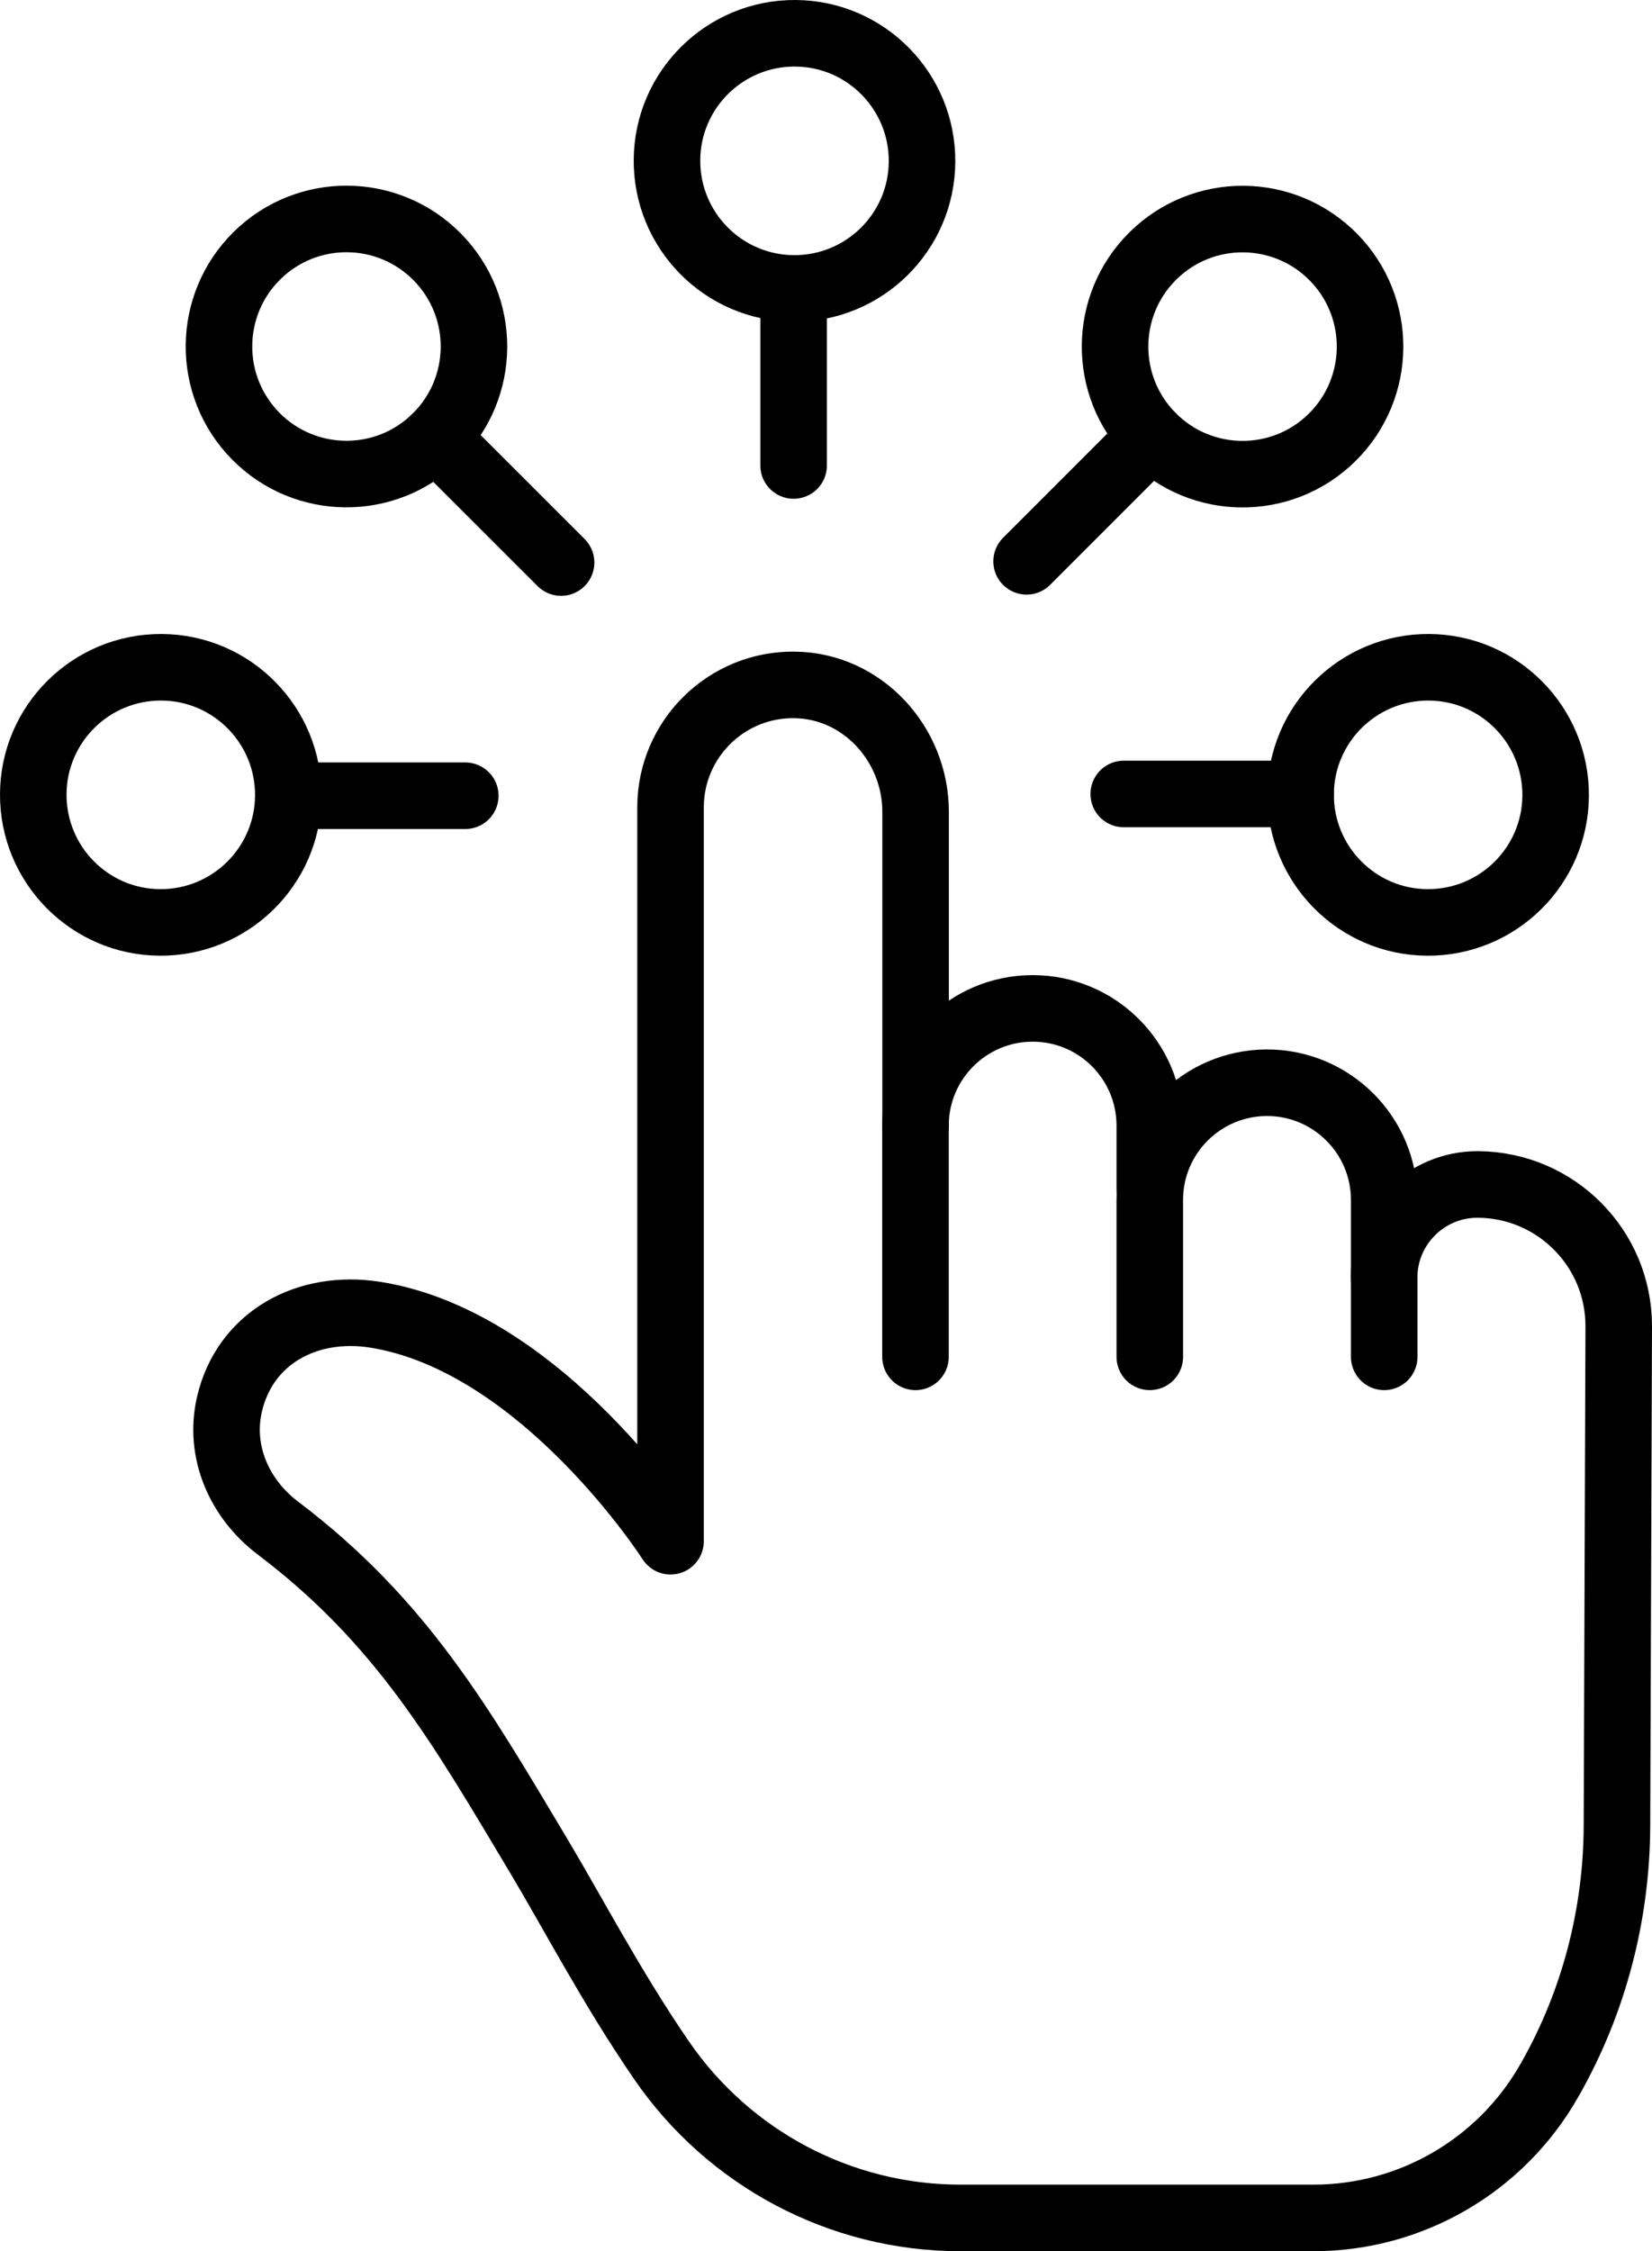
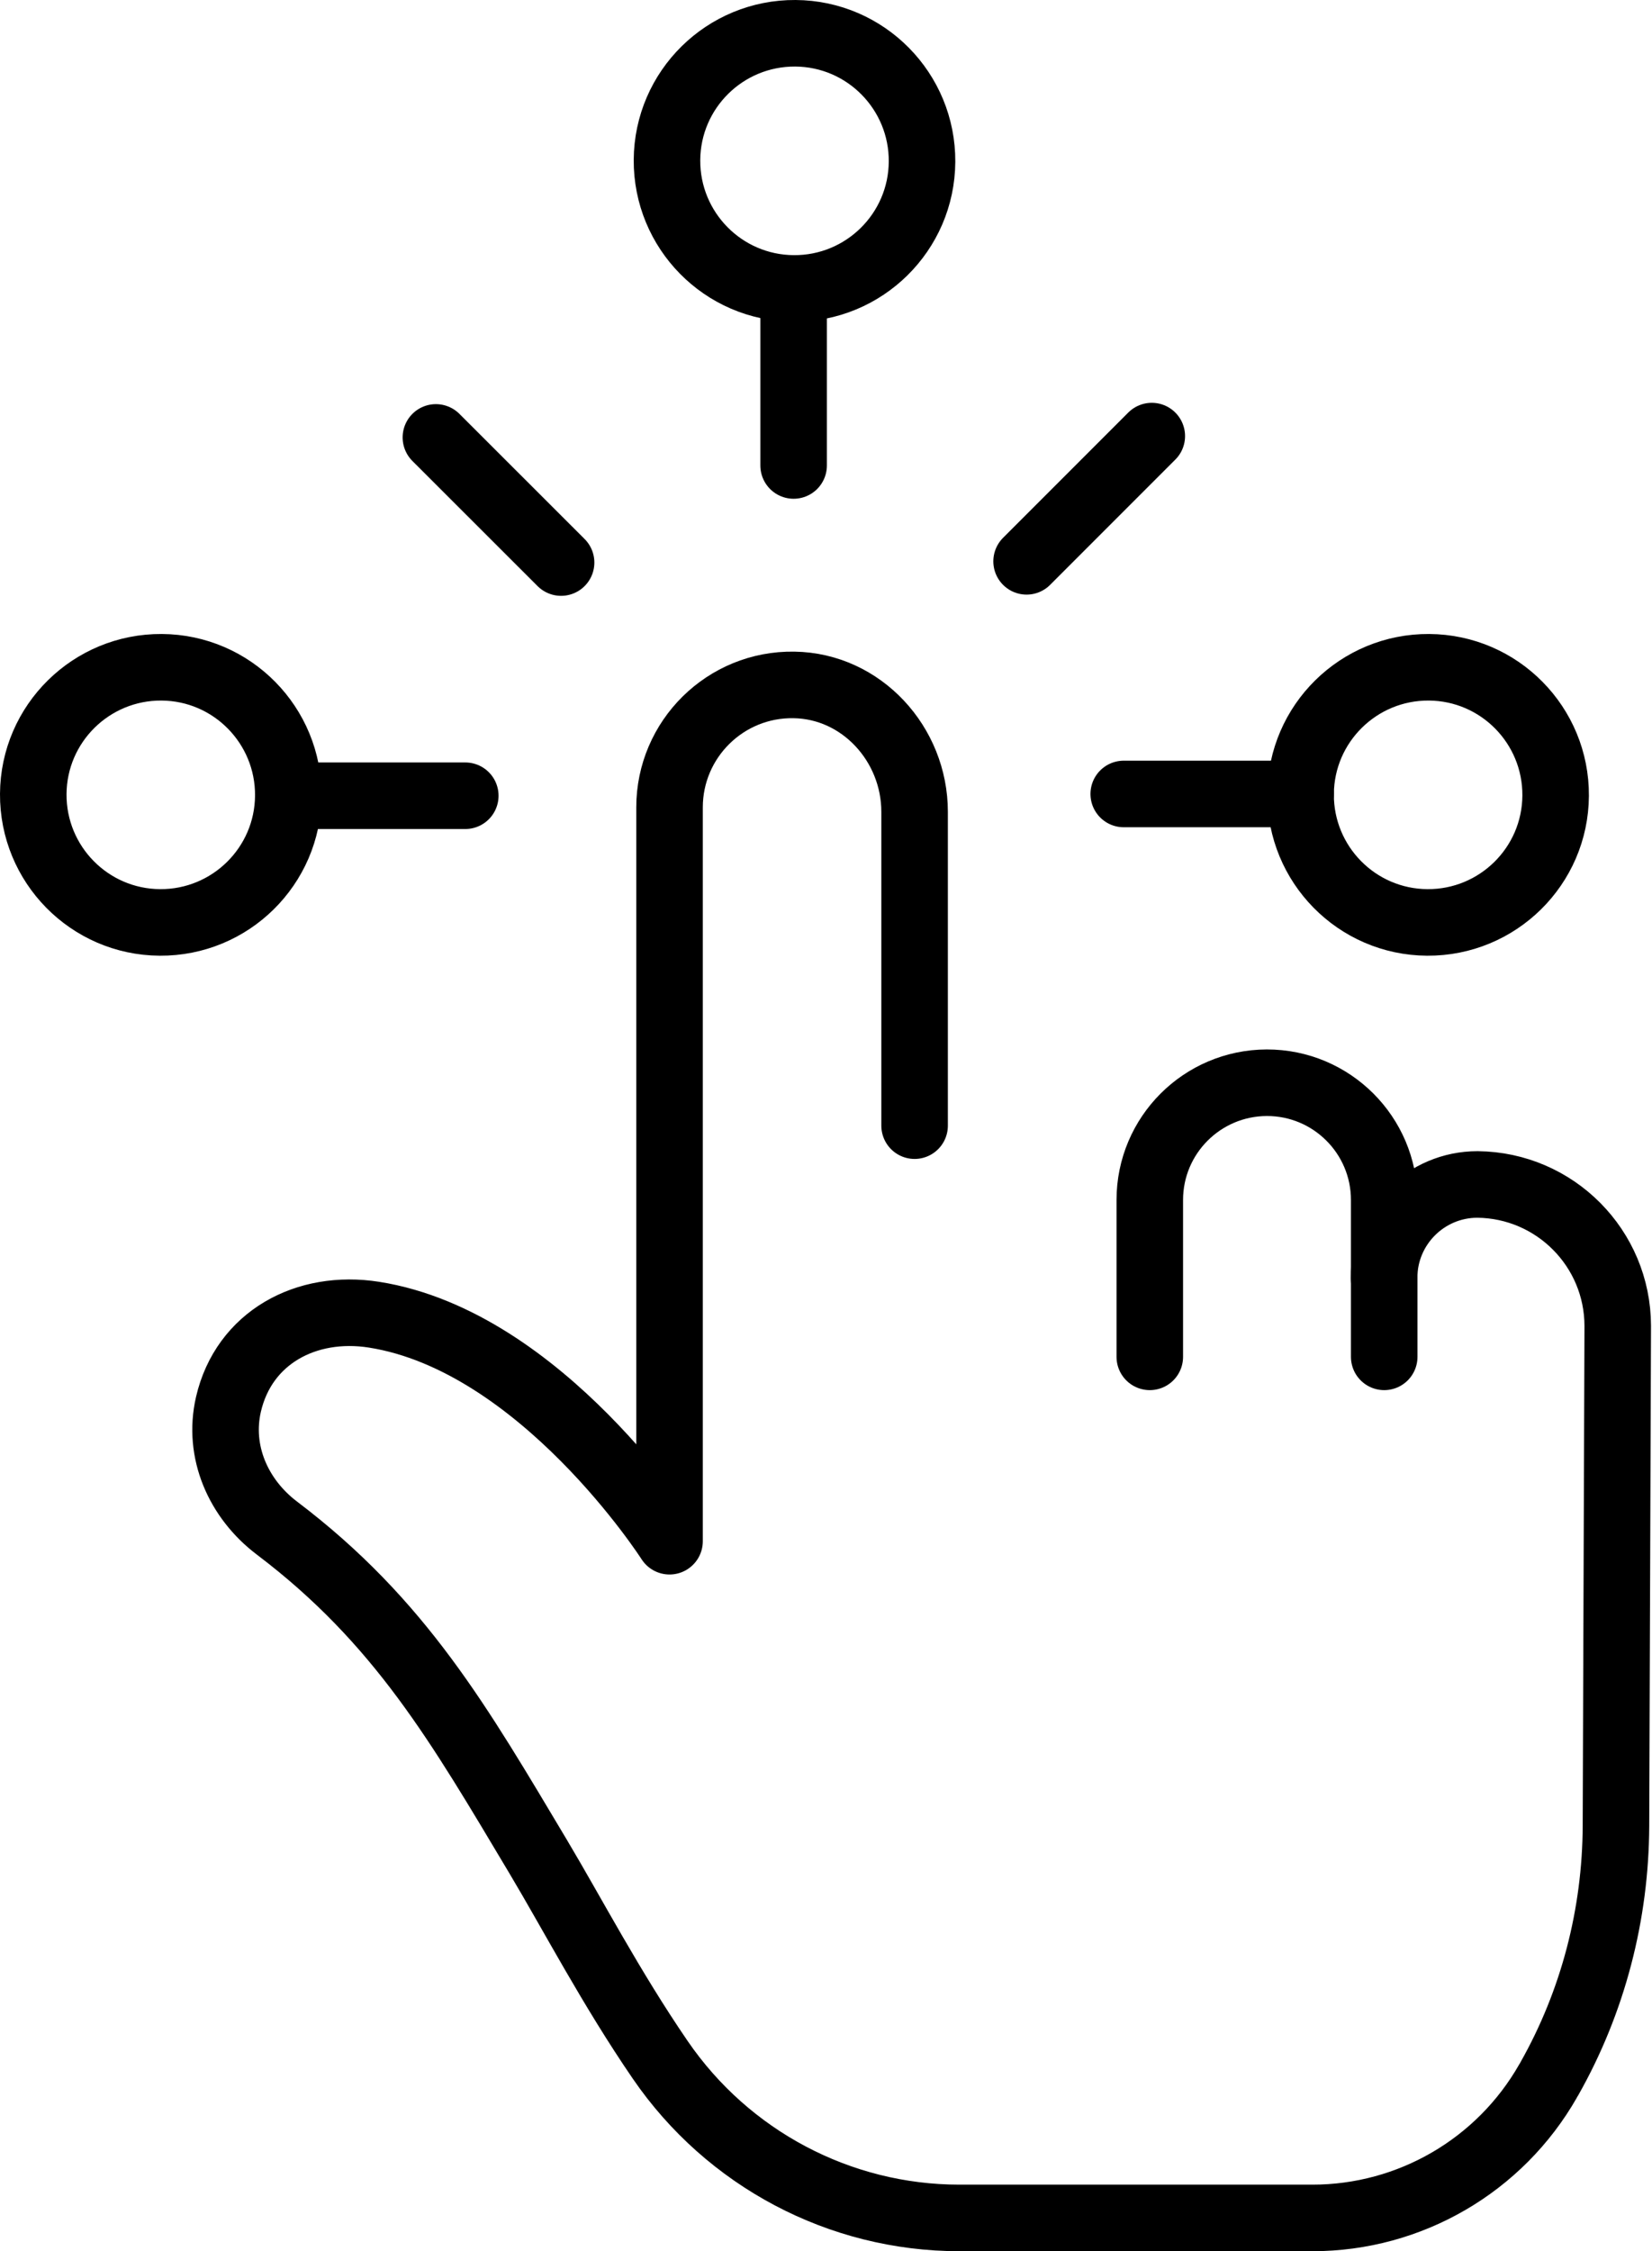
<svg xmlns="http://www.w3.org/2000/svg" id="Camada_2" data-name="Camada 2" viewBox="0 0 148.98 202.92">
  <defs>
    <style>
      .cls-1 {
        fill: none;
        stroke: #000;
        stroke-linecap: round;
        stroke-linejoin: round;
        stroke-width: 6px;
      }
    </style>
  </defs>
  <g id="Icons">
    <g>
      <g>
        <g>
          <line class="cls-1" x1="103.87" y1="39.31" x2="92.58" y2="50.6" />
-           <path class="cls-1" d="M120.13,39.43c-4.52,4.46-11.8,4.41-16.26-.11-4.46-4.52-4.41-11.8.11-16.26,4.52-4.46,11.8-4.41,16.26.11,4.46,4.52,4.41,11.8-.11,16.26Z" />
        </g>
        <g>
          <line class="cls-1" x1="117.29" y1="71.57" x2="101.34" y2="71.57" />
          <path class="cls-1" d="M128.71,83.15c-6.35-.04-11.46-5.23-11.42-11.58.04-6.35,5.23-11.46,11.58-11.42,6.35.04,11.46,5.23,11.42,11.58-.04,6.35-5.23,11.46-11.58,11.42Z" />
        </g>
        <g>
          <line class="cls-1" x1="26" y1="71.73" x2="41.96" y2="71.73" />
          <path class="cls-1" d="M14.58,60.15c6.35.04,11.46,5.23,11.42,11.58-.04,6.35-5.23,11.46-11.58,11.42-6.35-.04-11.46-5.23-11.42-11.58.04-6.35,5.23-11.46,11.58-11.42Z" />
        </g>
        <g>
          <line class="cls-1" x1="39.31" y1="39.43" x2="50.6" y2="50.71" />
-           <path class="cls-1" d="M39.43,23.16c4.46,4.52,4.41,11.8-.11,16.26-4.52,4.46-11.8,4.41-16.26-.11-4.46-4.52-4.41-11.8.11-16.26,4.52-4.46,11.8-4.41,16.26.11Z" />
        </g>
        <g>
          <line class="cls-1" x1="71.57" y1="26" x2="71.57" y2="41.96" />
          <path class="cls-1" d="M83.15,14.58c-.04,6.35-5.23,11.46-11.58,11.42-6.35-.04-11.46-5.23-11.42-11.58.04-6.35,5.23-11.46,11.58-11.42,6.35.04,11.46,5.23,11.42,11.58Z" />
        </g>
      </g>
      <g>
-         <path class="cls-1" d="M82.56,122.31v-20.84c0-5.82,4.71-10.55,10.53-10.57h0c5.85-.02,10.6,4.72,10.6,10.57v5.76" />
        <path class="cls-1" d="M103.69,122.31v-14.14c0-5.83,4.72-10.55,10.55-10.57h0c5.84-.01,10.59,4.72,10.59,10.57v14.14" />
-         <path class="cls-1" d="M124.82,115.19c0-4.65,3.77-8.42,8.42-8.42h.09c7,.07,12.64,5.75,12.65,12.75,0,0-.1,28.86-.16,45.06-.03,7.99-2.07,15.85-6.01,22.81-.04.06-.07.13-.11.19-4.35,7.63-12.46,12.35-21.25,12.35-6.78,0-20.07,0-31.84,0-10.8,0-20.88-5.35-26.98-14.25-4.44-6.48-7.87-13.06-11.02-18.34-7.08-11.85-12.39-21.15-23.54-29.59-3.49-2.64-5.36-6.88-4.38-11.15h0c1.39-6.03,7.02-9.05,13.13-8.09,15.11,2.38,26.65,20.42,26.65,20.42v-66.15c0-6.15,5.04-11.14,11.22-11.04,6.1.09,10.88,5.34,10.88,11.44v28.29" />
+         <path class="cls-1" d="M124.82,115.19c0-4.65,3.77-8.42,8.42-8.42c7,.07,12.64,5.75,12.65,12.75,0,0-.1,28.86-.16,45.06-.03,7.99-2.07,15.85-6.01,22.81-.04.06-.07.13-.11.19-4.35,7.63-12.46,12.35-21.25,12.35-6.78,0-20.07,0-31.84,0-10.8,0-20.88-5.35-26.98-14.25-4.44-6.48-7.87-13.06-11.02-18.34-7.08-11.85-12.39-21.15-23.54-29.59-3.49-2.64-5.36-6.88-4.38-11.15h0c1.39-6.03,7.02-9.05,13.13-8.09,15.11,2.38,26.65,20.42,26.65,20.42v-66.15c0-6.15,5.04-11.14,11.22-11.04,6.1.09,10.88,5.34,10.88,11.44v28.29" />
      </g>
    </g>
  </g>
</svg>